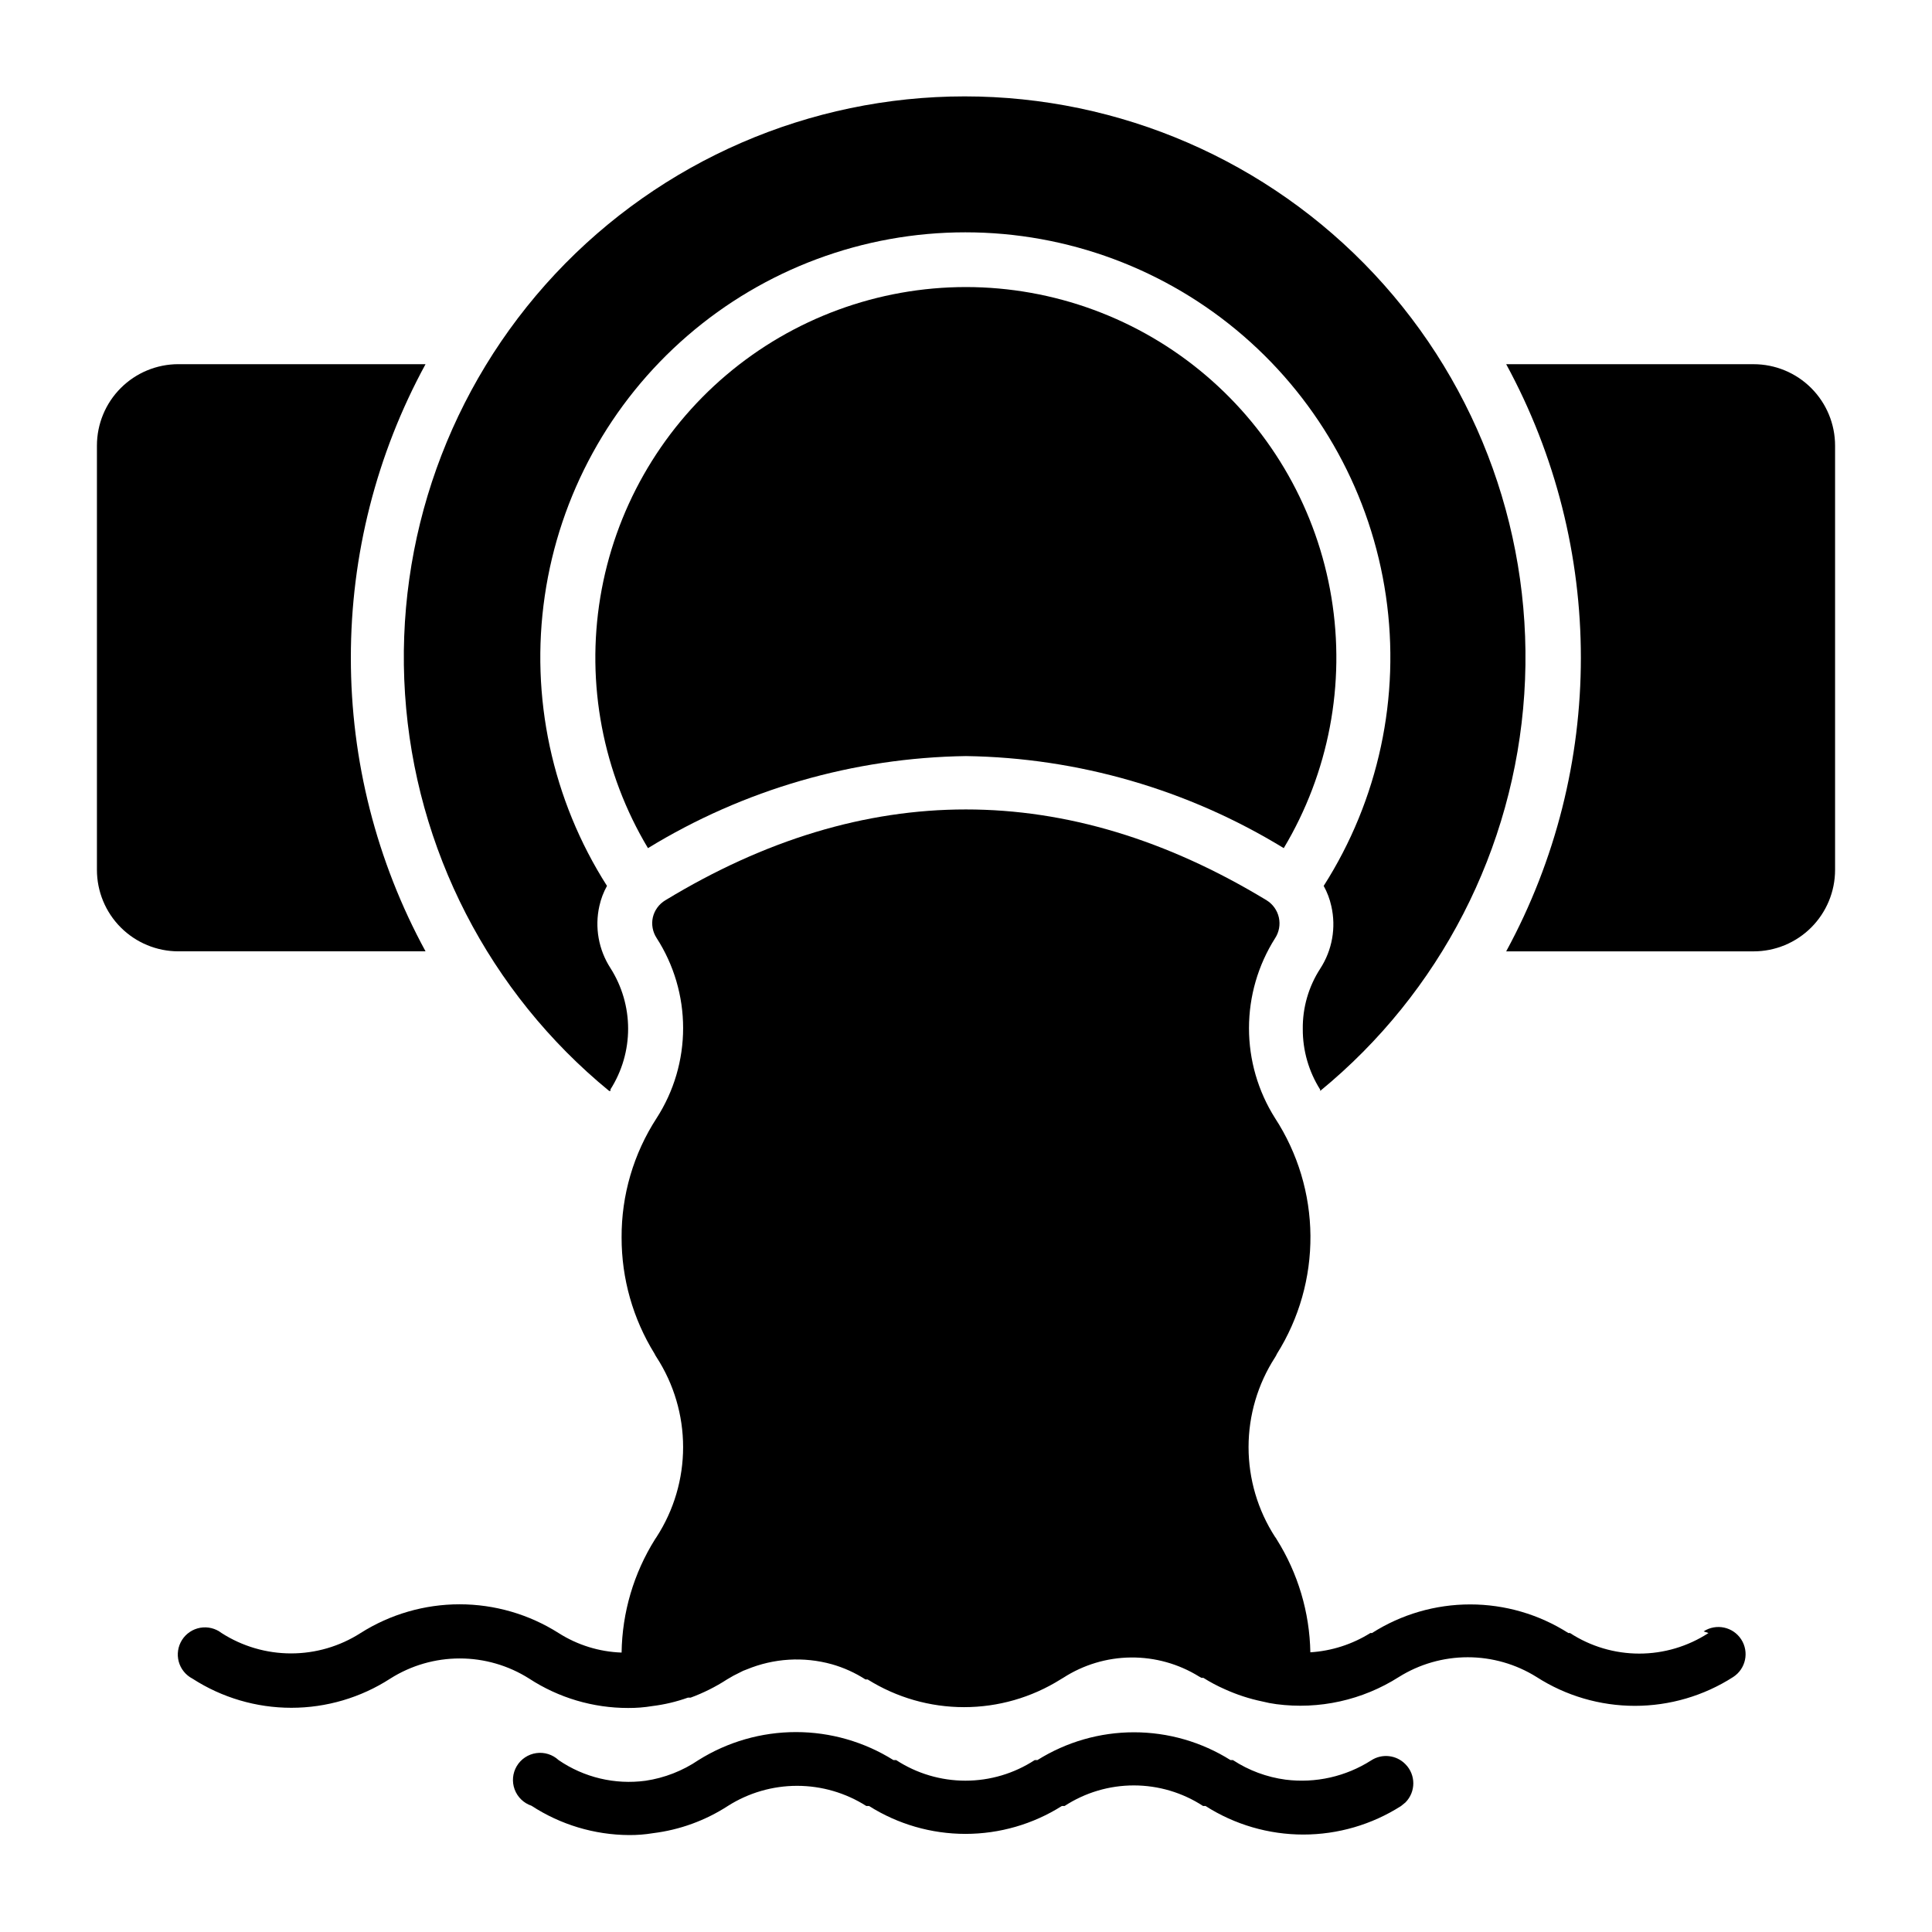
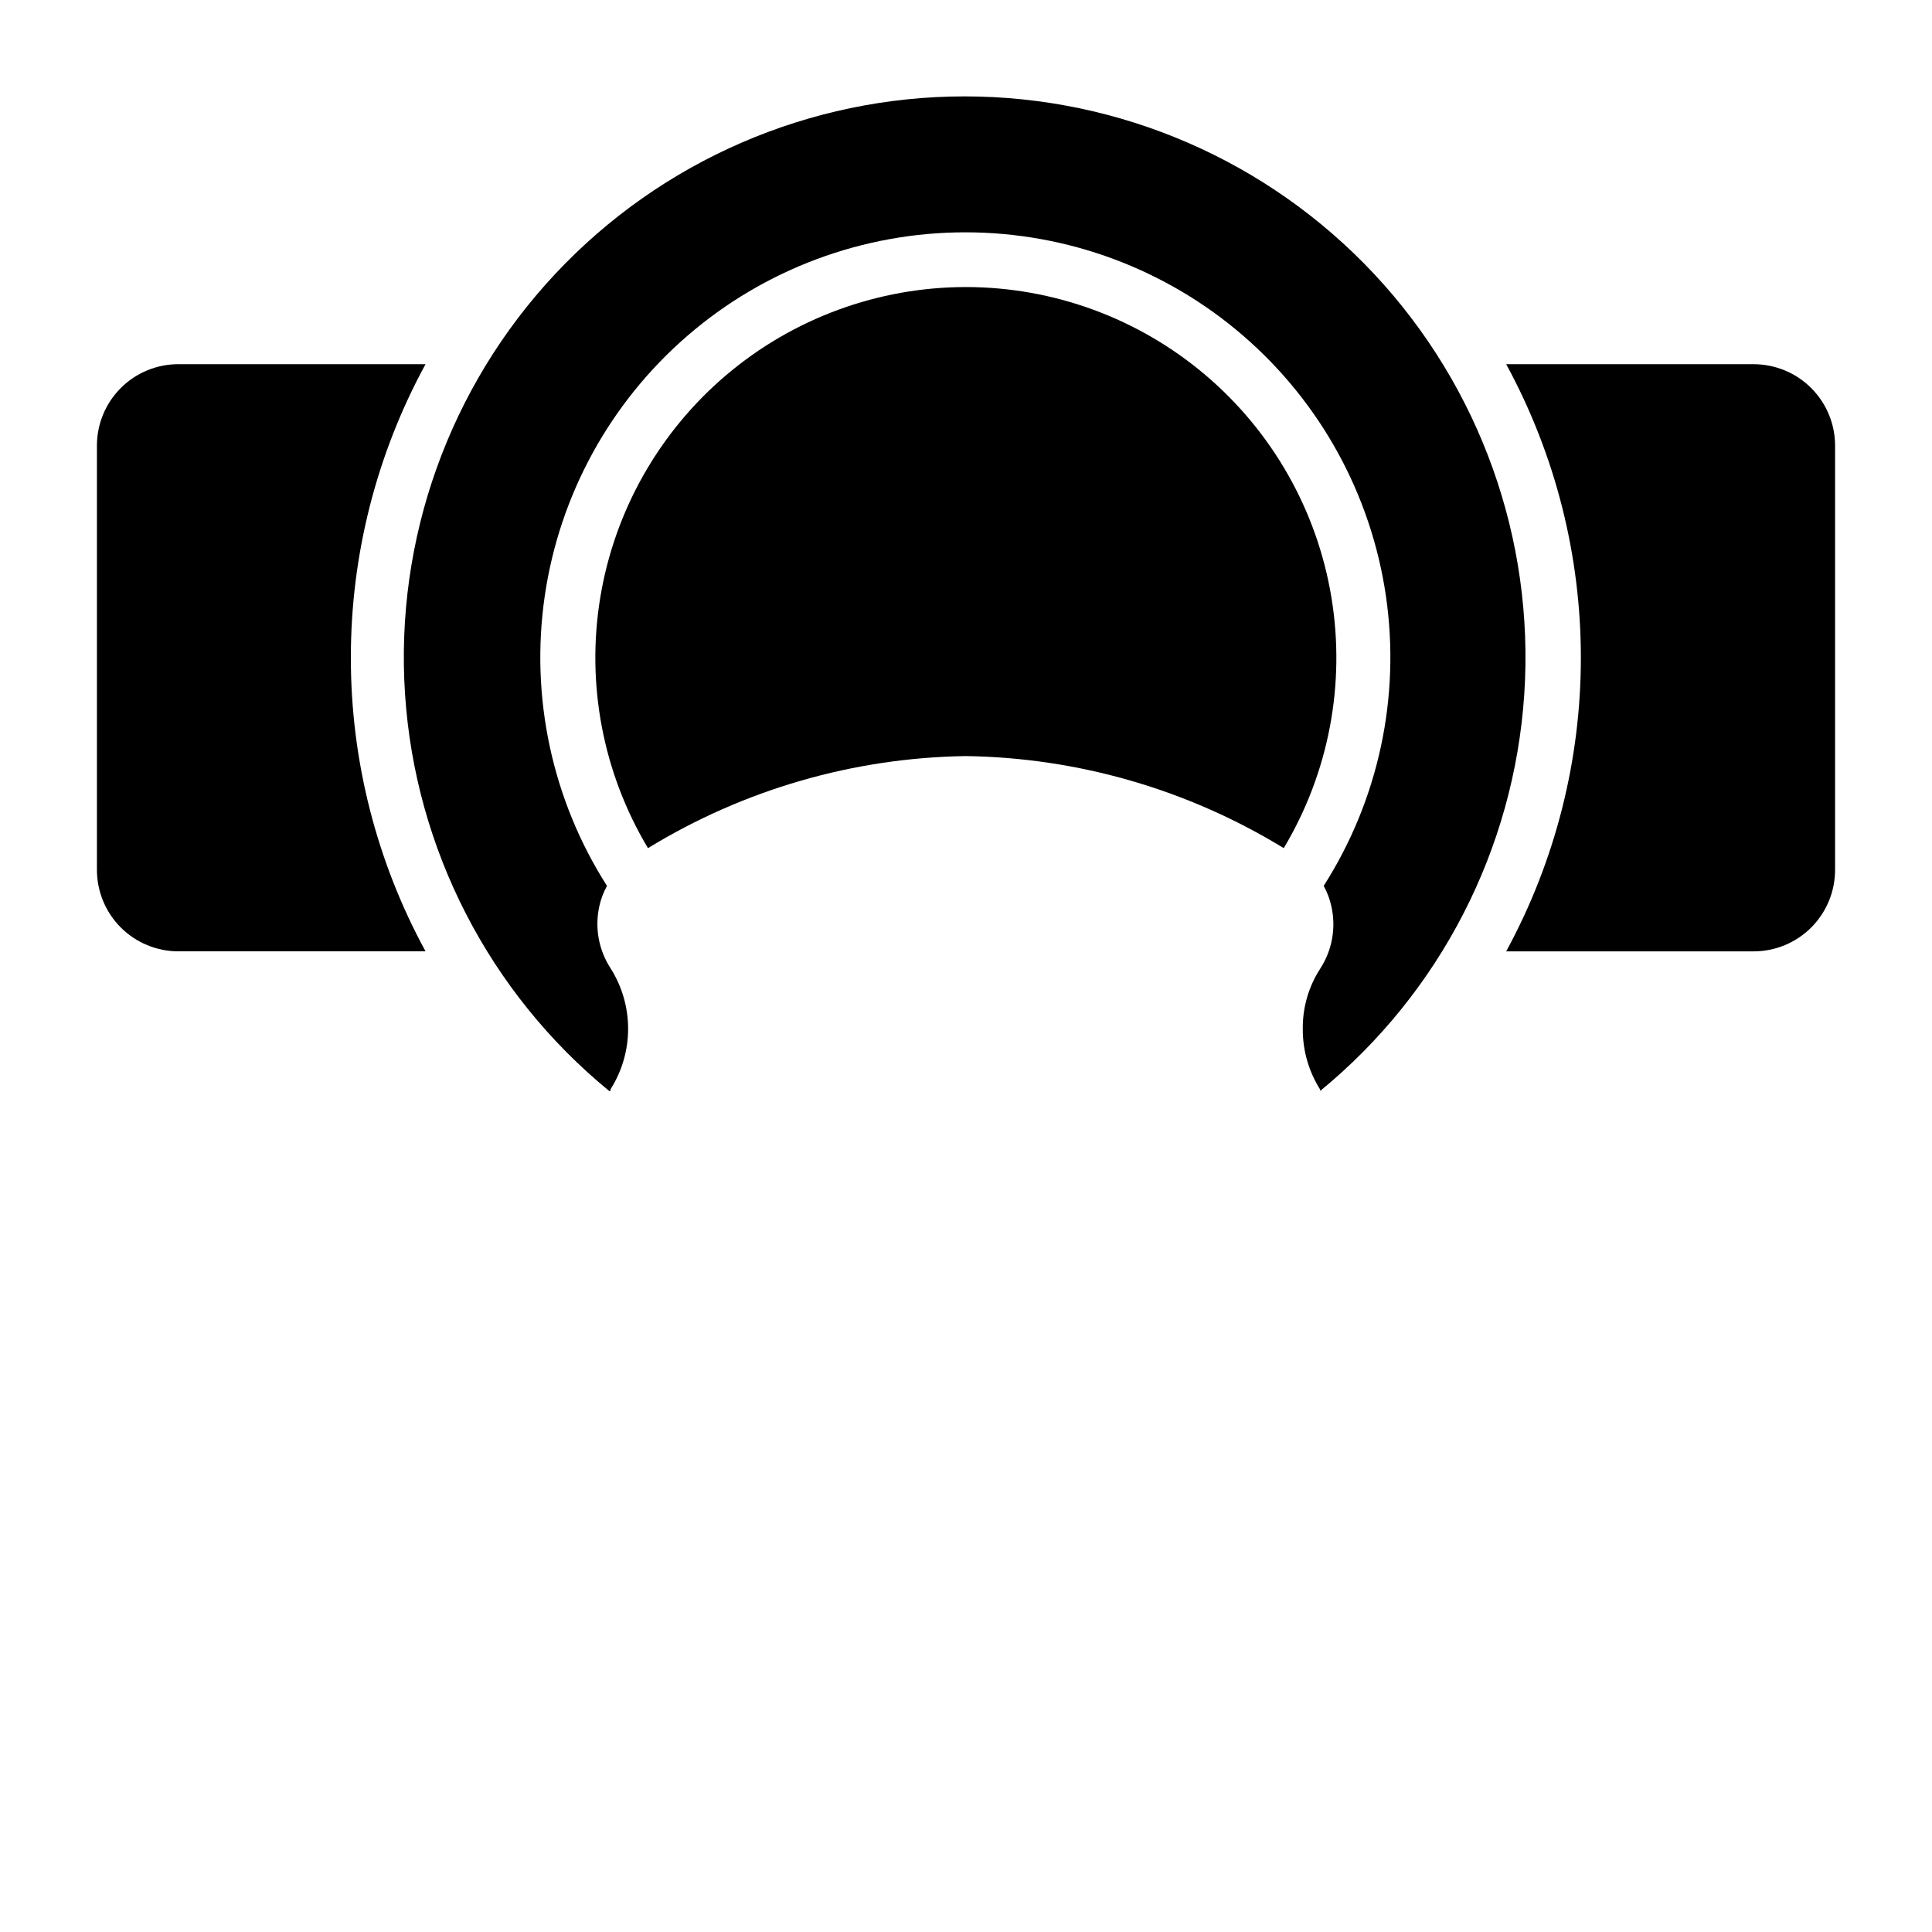
<svg xmlns="http://www.w3.org/2000/svg" fill="#000000" width="800px" height="800px" version="1.1" viewBox="144 144 512 512">
  <g>
-     <path d="m507.38 610.52c-6.731 4.297-14.75 6.106-22.672 5.109-4.984-0.66-9.758-2.43-13.965-5.184h-0.648 0.004c-7.664-4.816-16.535-7.371-25.586-7.371-9.055 0-17.922 2.555-25.59 7.371h-0.719c-5.461 3.559-11.836 5.453-18.352 5.453-6.519 0-12.895-1.895-18.355-5.453h-0.719c-7.742-4.852-16.699-7.426-25.836-7.426-9.141 0-18.098 2.574-25.84 7.426-4.207 2.856-9.004 4.727-14.035 5.473-8.09 1.09-16.297-0.859-23.031-5.473-1.594-1.48-3.769-2.16-5.922-1.852-2.152 0.309-4.051 1.574-5.164 3.441-1.113 1.871-1.32 4.141-0.566 6.18 0.758 2.043 2.394 3.629 4.457 4.324 7.688 5.016 16.656 7.715 25.836 7.773 2.144 0.016 4.289-0.152 6.406-0.504 7.059-0.871 13.824-3.332 19.793-7.199 5.484-3.488 11.852-5.344 18.352-5.344 6.504 0 12.867 1.855 18.355 5.344h0.719c7.648 4.828 16.508 7.391 25.551 7.391s17.902-2.562 25.551-7.391h0.719c5.461-3.559 11.836-5.453 18.352-5.453 6.519 0 12.895 1.895 18.355 5.453h0.648-0.004c7.742 4.941 16.73 7.566 25.914 7.566 9.18 0 18.168-2.625 25.91-7.566l1.152-0.938-0.004 0.004c2.793-2.809 2.793-7.344 0-10.148-2.394-2.453-6.191-2.875-9.066-1.008z" />
    <path d="m236.98 318.31c-0.016-27.18 6.789-53.934 19.793-77.801h-65.496c-5.727 0-11.219 2.273-15.27 6.324-4.047 4.047-6.32 9.539-6.32 15.266v112.42c0 5.727 2.273 11.219 6.32 15.27 4.051 4.047 9.543 6.324 15.27 6.324h65.496c-13.004-23.871-19.809-50.621-19.793-77.805z" />
    <path d="m608.72 240.51h-65.566c26.391 48.512 26.391 107.09 0 155.61h65.566c5.727 0 11.219-2.277 15.27-6.324 4.047-4.051 6.324-9.543 6.324-15.27v-112.42c0-5.727-2.277-11.219-6.324-15.266-4.051-4.051-9.543-6.324-15.27-6.324z" />
    <path d="m400 220.07c-23.273 0.004-45.789 8.27-63.535 23.324s-29.574 35.922-33.375 58.879c-3.797 22.961 0.676 46.523 12.629 66.492 25.398-15.543 54.508-23.969 84.281-24.398 29.746 0.441 58.832 8.867 84.207 24.398 11.945-19.961 16.422-43.516 12.629-66.469-3.789-22.953-15.605-43.812-33.34-58.871-17.73-15.059-40.234-23.336-63.496-23.355z" />
    <path d="m305.79 433.11v-0.434 0.004c3.047-4.801 4.668-10.367 4.668-16.051s-1.621-11.254-4.668-16.051c-3.16-4.875-4.223-10.816-2.949-16.48 0.41-1.863 1.09-3.656 2.016-5.328-14.547-22.809-20.398-50.086-16.488-76.855 3.914-26.766 17.328-51.23 37.793-68.922 20.465-17.691 46.609-27.426 73.664-27.426 27.051 0 53.195 9.734 73.66 27.426 20.465 17.691 33.879 42.156 37.793 68.922 3.91 26.77-1.941 54.047-16.488 76.855 0.926 1.672 1.605 3.465 2.016 5.328 1.316 5.711 0.25 11.715-2.949 16.625-3.074 4.758-4.676 10.312-4.606 15.977-0.027 5.68 1.57 11.25 4.606 16.051v0.359c31.801-26.062 51.383-64.137 54.09-105.16 2.707-41.027-11.707-81.344-39.805-111.36-28.102-30.016-67.383-47.047-108.5-47.047-41.113 0-80.395 17.031-108.5 47.047-28.098 30.016-42.512 70.332-39.805 111.36 2.707 41.027 22.289 79.102 54.09 105.16z" />
-     <path d="m596.77 576.77c-5.461 3.555-11.836 5.449-18.355 5.449-6.516 0-12.891-1.895-18.352-5.449h-0.434c-7.773-4.953-16.801-7.582-26.016-7.582-9.219 0-18.246 2.629-26.02 7.582h-0.434c-4.793 2.996-10.262 4.754-15.902 5.109-0.195-10.609-3.281-20.961-8.926-29.941-0.117-0.23-0.266-0.449-0.434-0.648-4.578-7.09-7.016-15.348-7.016-23.785 0-8.441 2.438-16.699 7.016-23.789 0.195-0.297 0.363-0.609 0.504-0.934 5.887-9.379 8.965-20.242 8.879-31.312-0.09-11.07-3.344-21.883-9.383-31.16-4.508-7.129-6.902-15.391-6.902-23.824 0-8.434 2.394-16.695 6.902-23.824 1.07-1.625 1.434-3.609 1.016-5.508-0.422-1.898-1.594-3.547-3.246-4.566-52.898-32.102-106.52-32.102-159.35 0-1.672 1-2.867 2.637-3.309 4.535-0.414 1.883-0.051 3.852 1.008 5.469 4.582 7.113 7.019 15.395 7.019 23.859 0 8.461-2.438 16.746-7.019 23.859-6.121 9.422-9.348 20.43-9.285 31.668-0.012 10.852 3.004 21.496 8.707 30.73 0.164 0.352 0.359 0.688 0.578 1.008 4.578 7.09 7.016 15.348 7.016 23.789 0 8.438-2.438 16.695-7.016 23.785l-0.434 0.648c-5.641 9.004-8.703 19.387-8.852 30.012-5.93-0.203-11.695-1.992-16.699-5.18-7.848-4.973-16.945-7.613-26.234-7.613-9.289 0-18.387 2.641-26.234 7.613-5.496 3.527-11.891 5.402-18.426 5.402-6.531 0-12.926-1.875-18.422-5.402-1.602-1.238-3.648-1.742-5.641-1.395-1.992 0.348-3.746 1.516-4.832 3.223s-1.402 3.789-0.879 5.742c0.527 1.949 1.852 3.59 3.648 4.519 7.809 5.043 16.906 7.723 26.199 7.723s18.391-2.68 26.199-7.723c5.508-3.496 11.898-5.352 18.422-5.352 6.527 0 12.918 1.855 18.426 5.352 7.793 5.082 16.895 7.781 26.199 7.773 2.144 0.016 4.289-0.152 6.406-0.504 3.215-0.395 6.375-1.141 9.426-2.231h0.723c3.383-1.242 6.617-2.859 9.645-4.824 1.109-0.691 2.266-1.316 3.453-1.871l0.863-0.434 0.938-0.359c7.144-2.957 15.074-3.438 22.527-1.367 3.156 0.895 6.164 2.254 8.922 4.031h0.578c7.66 4.797 16.512 7.34 25.551 7.34 9.035 0 17.891-2.543 25.551-7.34l0.719-0.434v0.004c5.352-3.457 11.57-5.328 17.941-5.391 6.367-0.062 12.625 1.68 18.043 5.031l0.648 0.359h0.504c1.816 1.145 3.719 2.156 5.688 3.019 3.18 1.445 6.512 2.531 9.93 3.242 1.234 0.312 2.484 0.555 3.742 0.719 11.332 1.488 22.824-1.062 32.461-7.199 5.473-3.422 11.793-5.234 18.246-5.234s12.773 1.812 18.246 5.234c7.773 4.992 16.816 7.644 26.051 7.644 9.238 0 18.281-2.652 26.055-7.644 3.34-2.164 4.289-6.629 2.125-9.969-2.168-3.336-6.629-4.289-9.969-2.121z" />
  </g>
</svg>